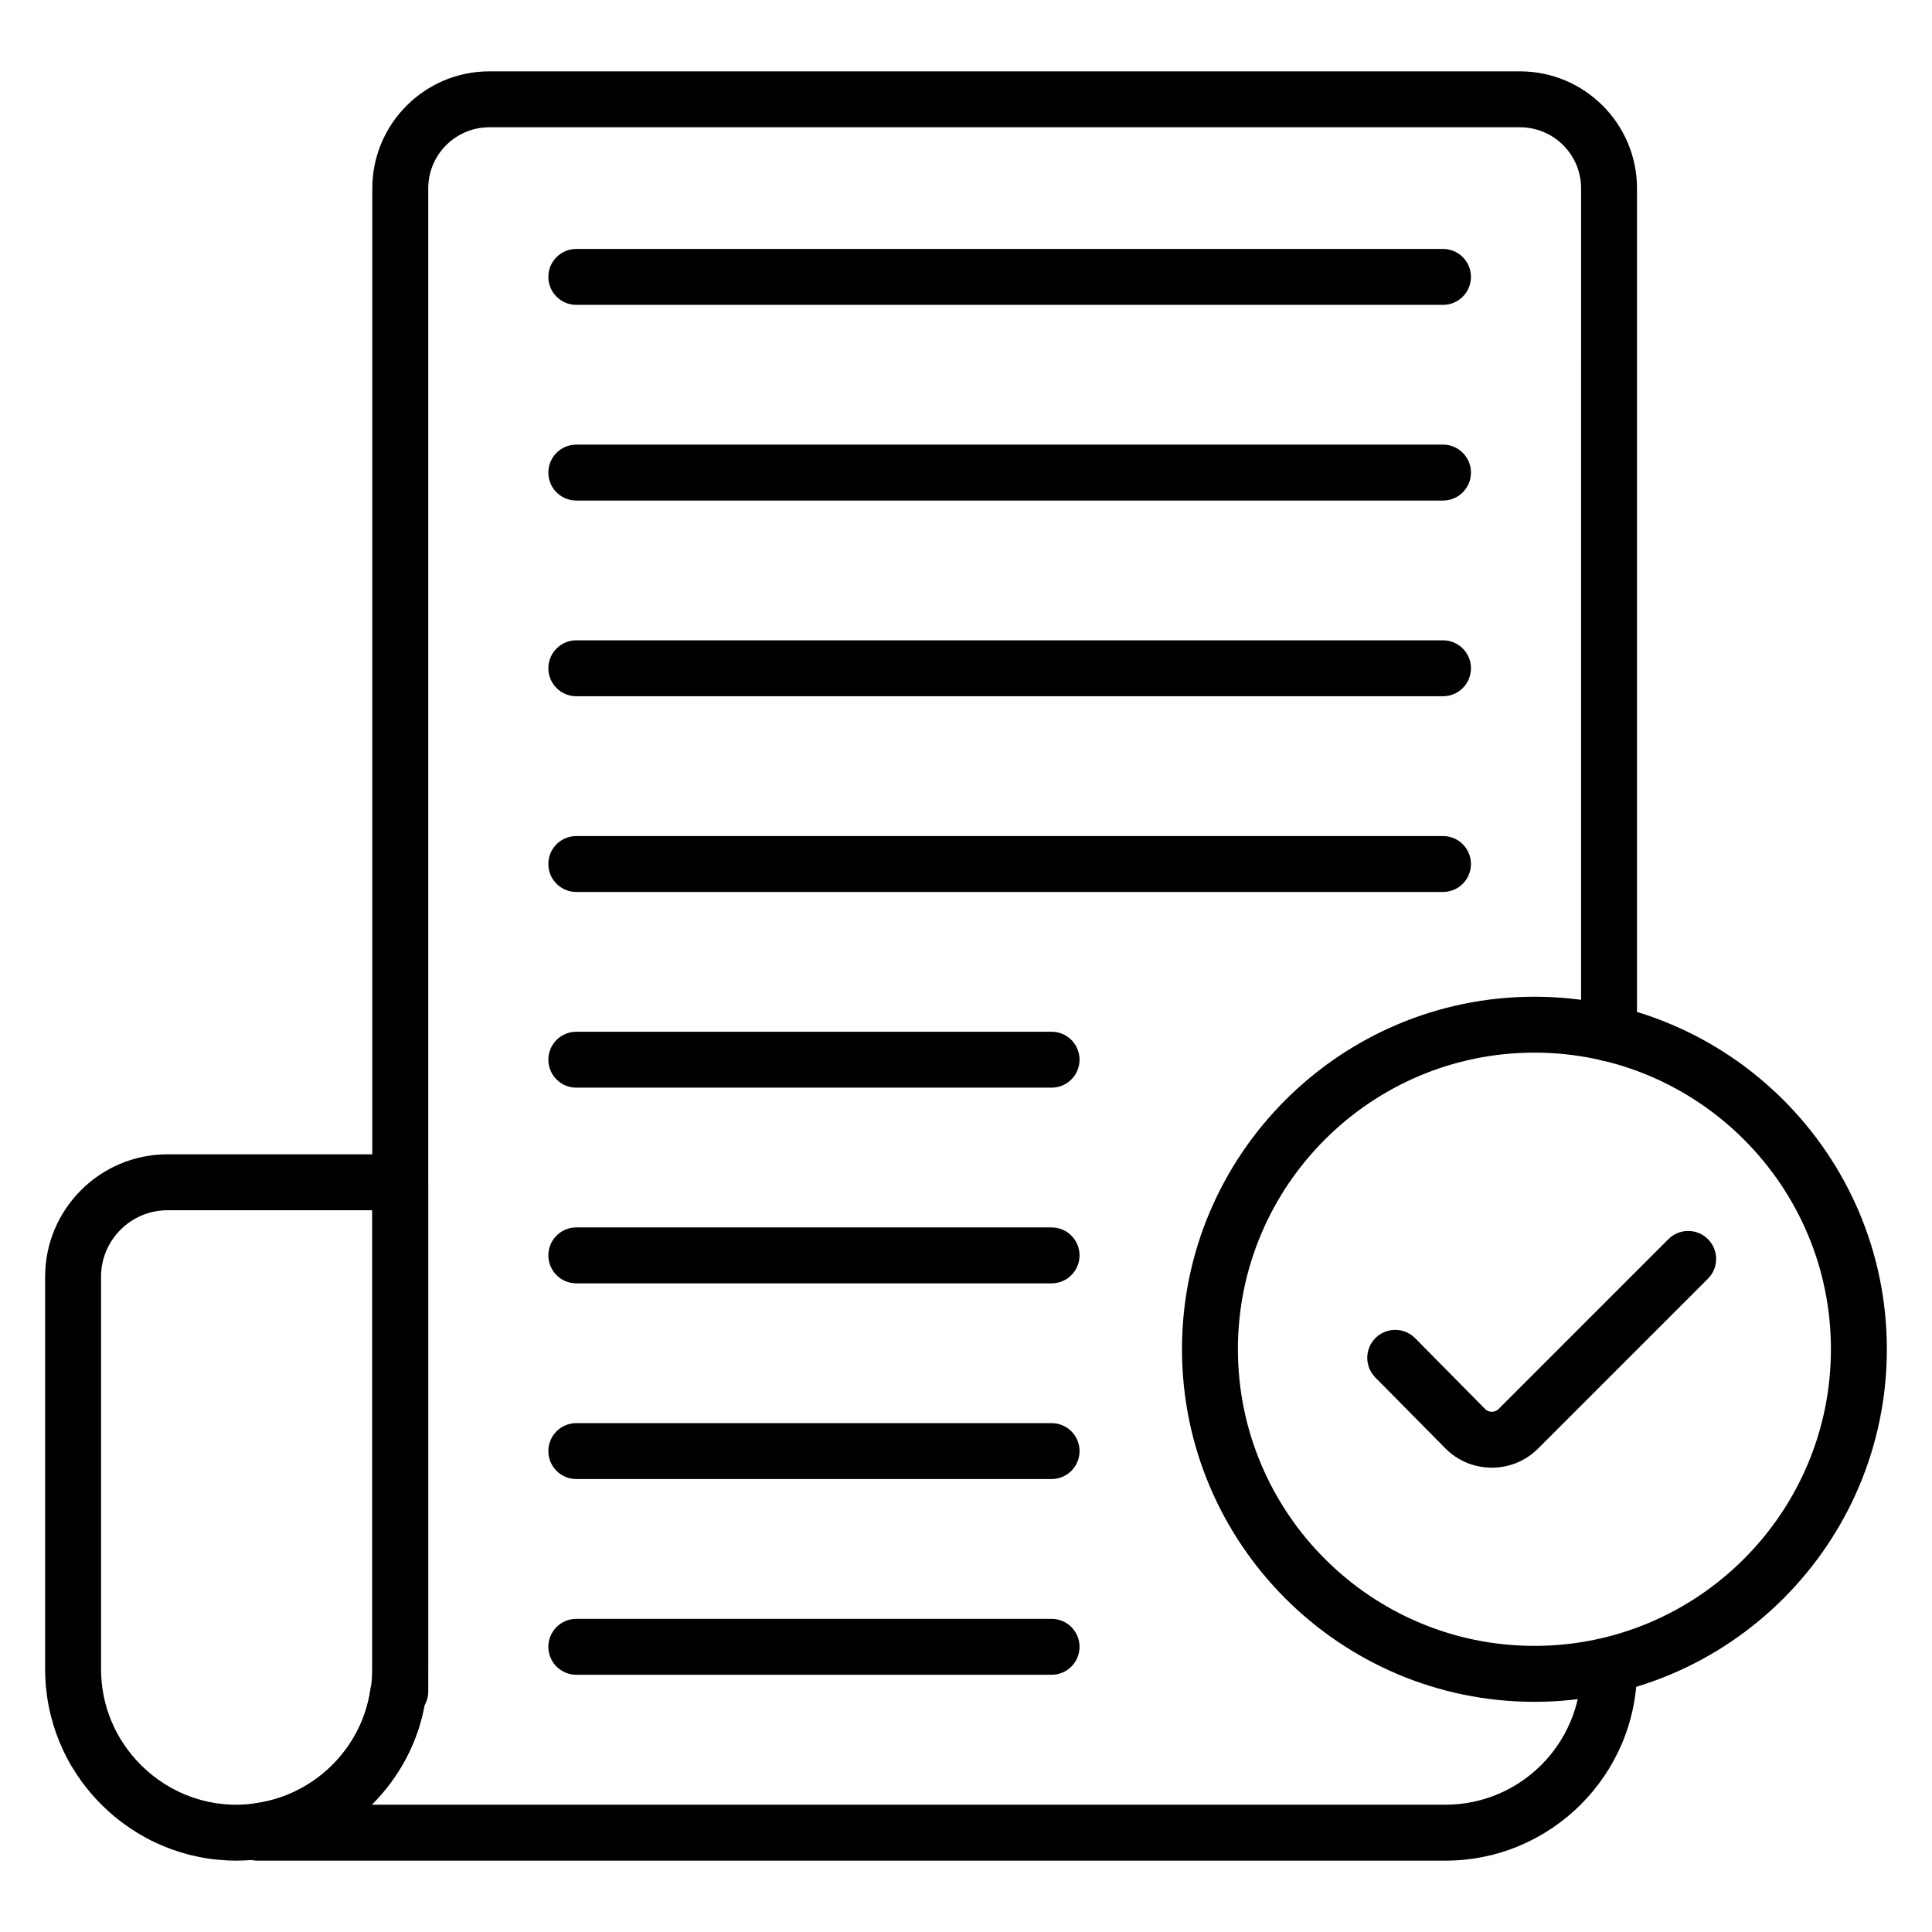
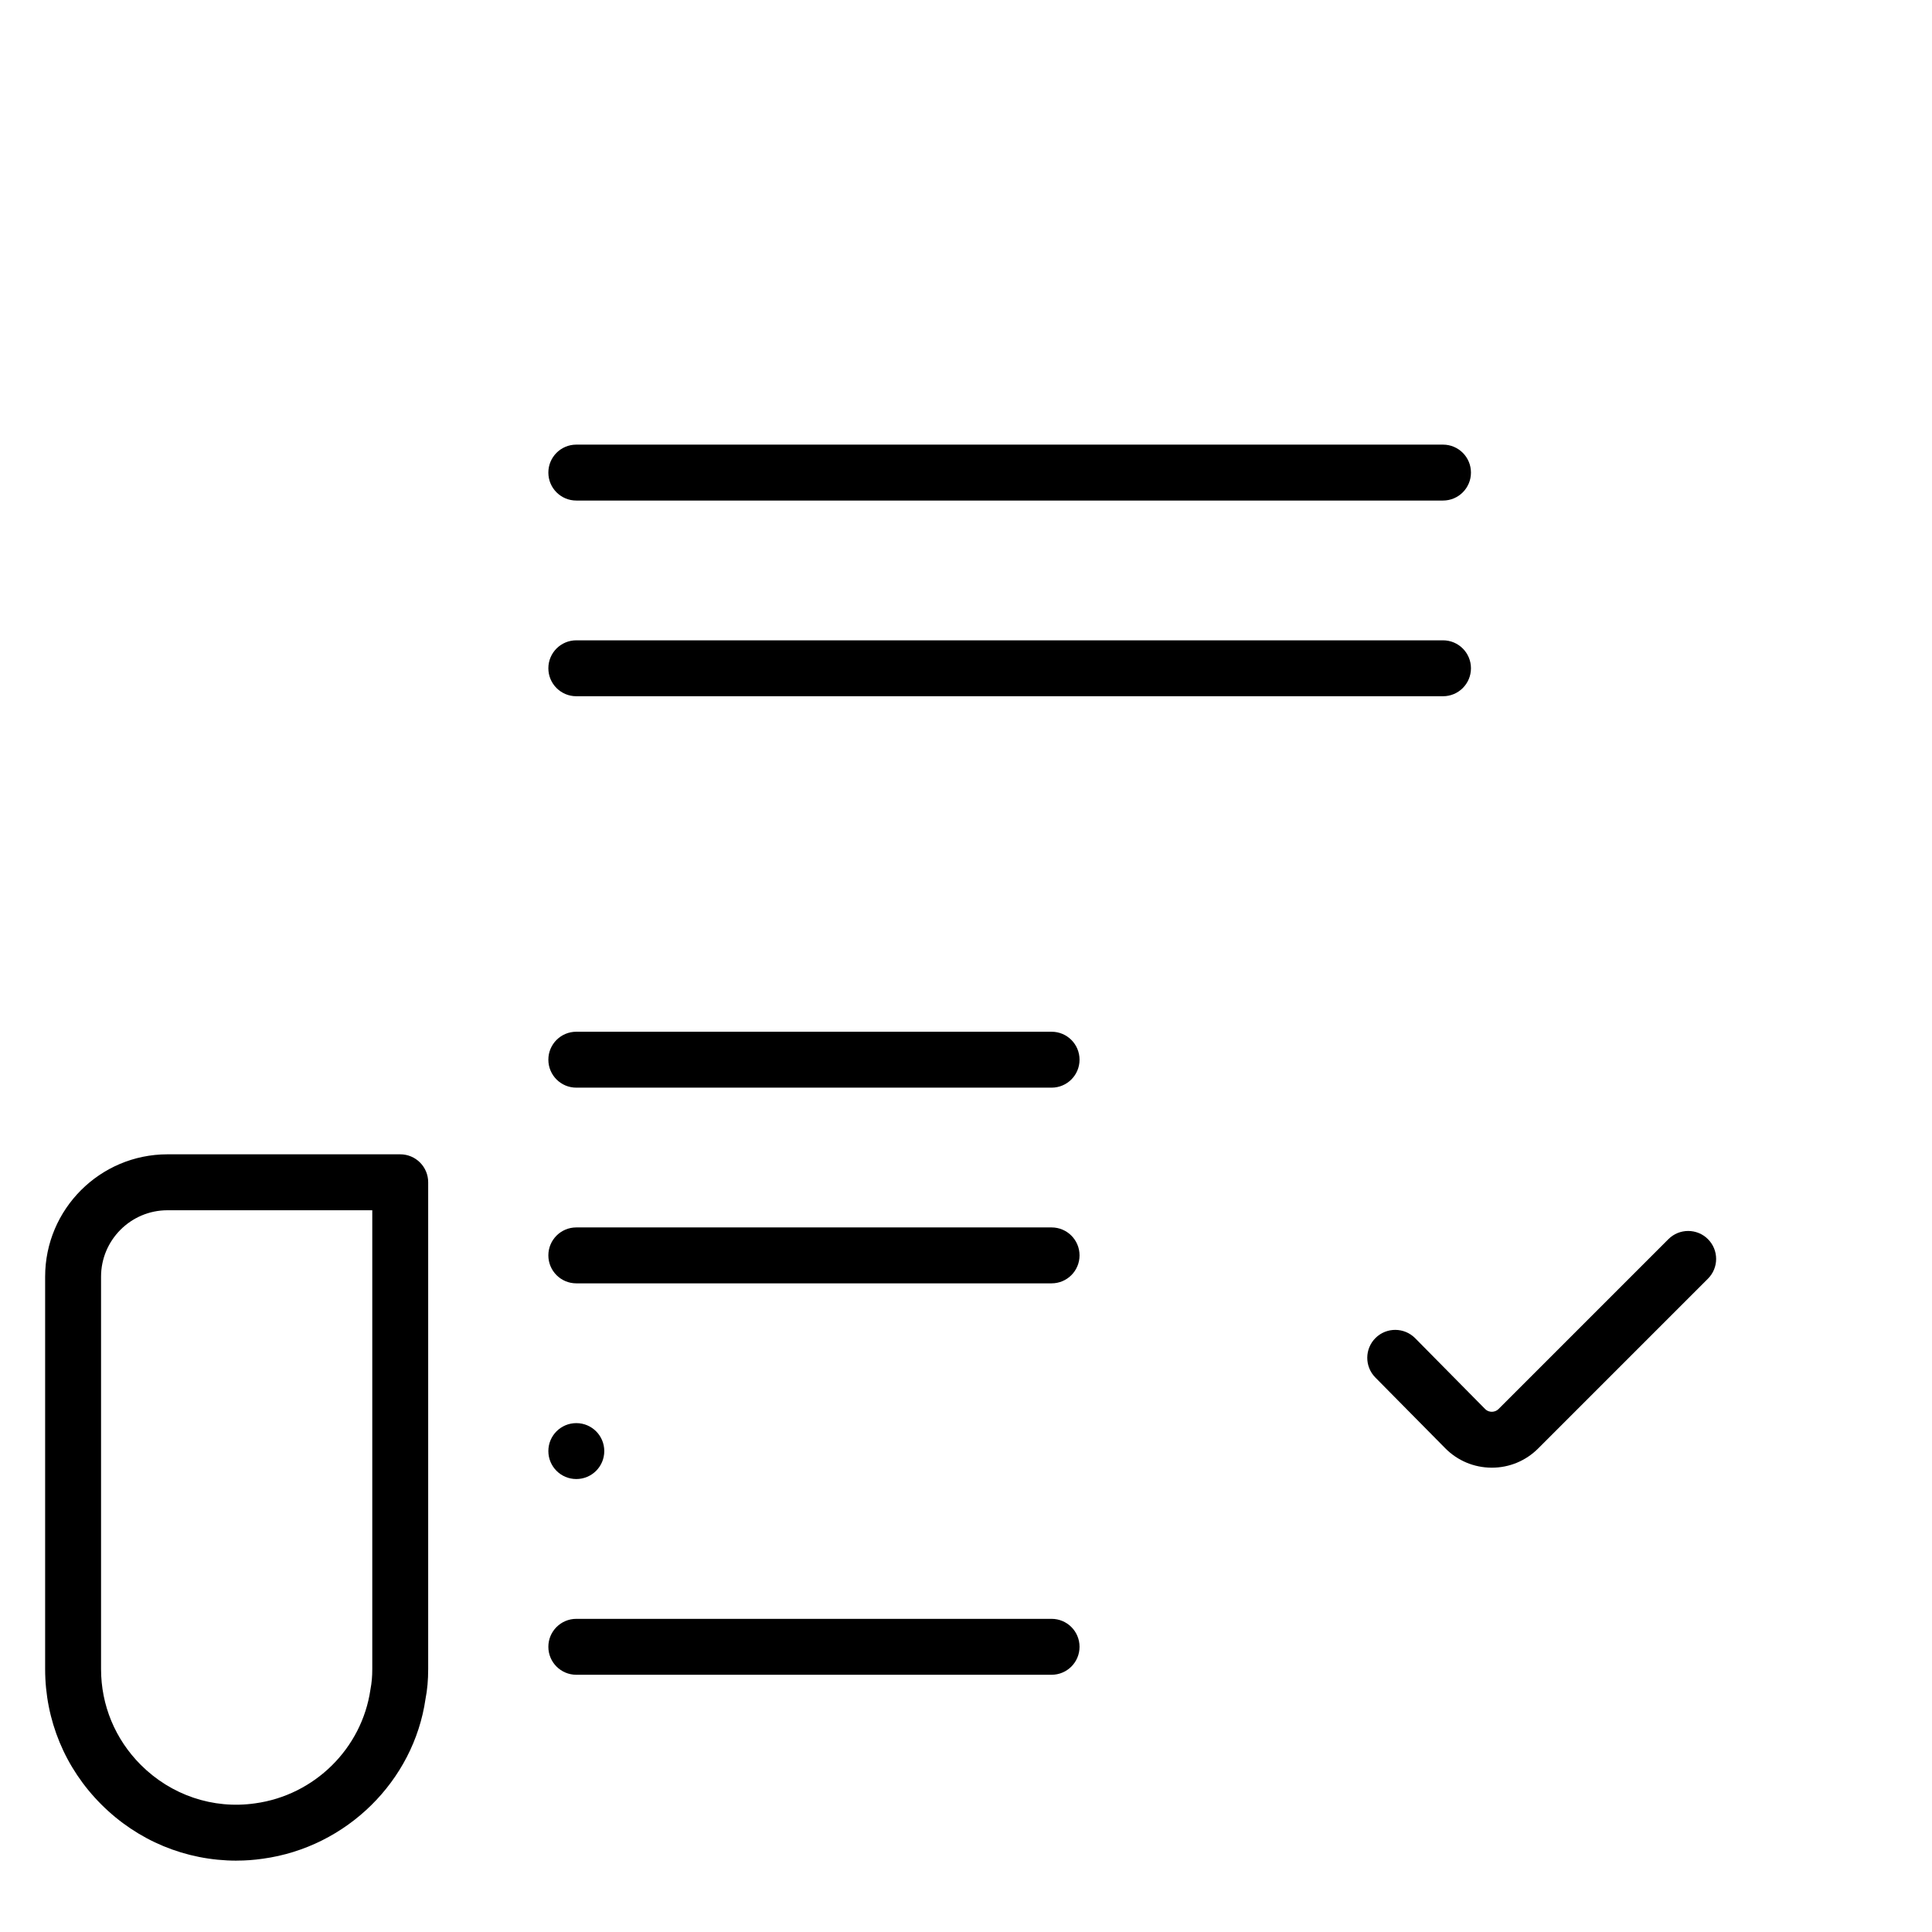
<svg xmlns="http://www.w3.org/2000/svg" fill="#000000" width="800px" height="800px" version="1.1" viewBox="144 144 512 512">
  <g>
-     <path d="m527.06 637.09h-314.84c-2.996 0-5.703-1.801-6.848-4.574-1.152-2.769-0.516-5.953 1.605-8.074 1.145-1.145 3.066-2.316 4.668-2.539 15.707-2.141 28.254-14.535 30.527-30.137 0.086-0.621 0.254-1.223 0.492-1.789v-396.07c0-17.09 13.906-30.996 31.004-30.996h273.16c17.086 0 30.992 13.906 30.992 30.996v223.97c0 4.094-3.312 7.41-7.41 7.41-4.094 0-7.41-3.312-7.41-7.41l0.004-223.97c0-8.918-7.258-16.176-16.18-16.176h-273.15c-8.922 0-16.184 7.258-16.184 16.18v398.34c0 1.309-0.348 2.59-0.992 3.703-1.918 10.164-6.926 19.273-14.004 26.312h284.57c19.82 0 35.941-16.125 35.941-35.941 0-4.094 3.312-7.41 7.41-7.41 4.094 0 7.41 3.312 7.41 7.41-0.004 27.992-22.773 50.762-50.758 50.762z" />
    <path d="m206.72 637.09c-13.531 0-26.27-5.289-35.871-14.891-9.605-9.594-14.887-22.336-14.887-35.871v-104c0-17.879 14.543-32.422 32.422-32.422h61.68c4.094 0 7.41 3.312 7.41 7.41v129c0 2.91-0.23 5.5-0.711 7.938-3.148 21.734-20.902 39.289-43.117 42.328-2.383 0.34-4.598 0.5-6.926 0.5zm-18.336-172.36c-9.711 0-17.605 7.894-17.605 17.605v103.99c0 9.578 3.742 18.594 10.543 25.395 7.996 7.988 19.094 11.793 30.273 10.188 15.75-2.148 28.297-14.543 30.57-30.141 0.355-1.867 0.492-3.481 0.492-5.441v-121.6z" />
-     <path d="m526.41 224.79h-229.68c-4.094 0-7.41-3.312-7.41-7.41 0-4.094 3.312-7.41 7.41-7.41h229.68c4.094 0 7.41 3.312 7.41 7.41 0 4.094-3.316 7.41-7.41 7.41z" />
    <path d="m526.41 276.65h-229.68c-4.094 0-7.41-3.312-7.41-7.41 0-4.094 3.312-7.41 7.41-7.41h229.68c4.094 0 7.41 3.312 7.41 7.41 0 4.094-3.316 7.41-7.41 7.41z" />
    <path d="m526.41 328.51h-229.68c-4.094 0-7.41-3.312-7.41-7.41 0-4.094 3.312-7.41 7.41-7.41h229.68c4.094 0 7.41 3.312 7.41 7.41 0 4.098-3.316 7.41-7.41 7.41z" />
-     <path d="m526.41 380.38h-229.68c-4.094 0-7.41-3.312-7.41-7.41 0-4.094 3.312-7.41 7.41-7.41h229.68c4.094 0 7.41 3.312 7.41 7.41s-3.316 7.41-7.41 7.41z" />
    <path d="m422.68 432.24h-125.95c-4.094 0-7.41-3.312-7.41-7.41 0-4.094 3.312-7.41 7.41-7.41h125.95c4.094 0 7.41 3.312 7.41 7.41s-3.312 7.41-7.41 7.41z" />
    <path d="m422.68 484.1h-125.95c-4.094 0-7.41-3.312-7.41-7.41 0-4.094 3.312-7.41 7.41-7.41h125.95c4.094 0 7.41 3.312 7.41 7.41s-3.312 7.41-7.41 7.41z" />
-     <path d="m422.68 535.96h-125.95c-4.094 0-7.41-3.312-7.41-7.41 0-4.094 3.312-7.41 7.41-7.41h125.95c4.094 0 7.41 3.312 7.41 7.41 0 4.098-3.312 7.41-7.41 7.41z" />
+     <path d="m422.68 535.96h-125.95c-4.094 0-7.41-3.312-7.41-7.41 0-4.094 3.312-7.41 7.41-7.41c4.094 0 7.41 3.312 7.41 7.41 0 4.098-3.312 7.41-7.41 7.41z" />
    <path d="m422.68 587.83h-125.95c-4.094 0-7.41-3.312-7.41-7.41 0-4.094 3.312-7.41 7.41-7.41h125.95c4.094 0 7.41 3.312 7.41 7.41 0 4.094-3.312 7.41-7.41 7.41z" />
-     <path d="m550.64 595c-51.5 0-93.402-41.922-93.402-93.453 0-51.5 41.898-93.402 93.402-93.402 51.492 0 93.395 41.898 93.395 93.402 0 51.531-41.898 93.453-93.395 93.453zm0-172.04c-43.332 0-78.582 35.25-78.582 78.582 0 43.359 35.25 78.633 78.582 78.633 43.324 0 78.574-35.273 78.574-78.633 0.004-43.328-35.25-78.582-78.574-78.582z" />
    <path d="m539.35 532.95h-0.074c-4.652-0.023-9.016-1.852-12.285-5.164l-18.516-18.738c-2.871-2.914-2.844-7.606 0.066-10.484 2.914-2.871 7.598-2.836 10.484 0.066l18.516 18.746c0.645 0.66 1.402 0.758 1.793 0.758h0.008c0.406 0 1.164-0.102 1.816-0.754l44.988-44.992c2.894-2.894 7.582-2.894 10.477 0s2.894 7.582 0 10.477l-44.996 44.996c-3.285 3.285-7.648 5.09-12.277 5.09z" />
  </g>
</svg>